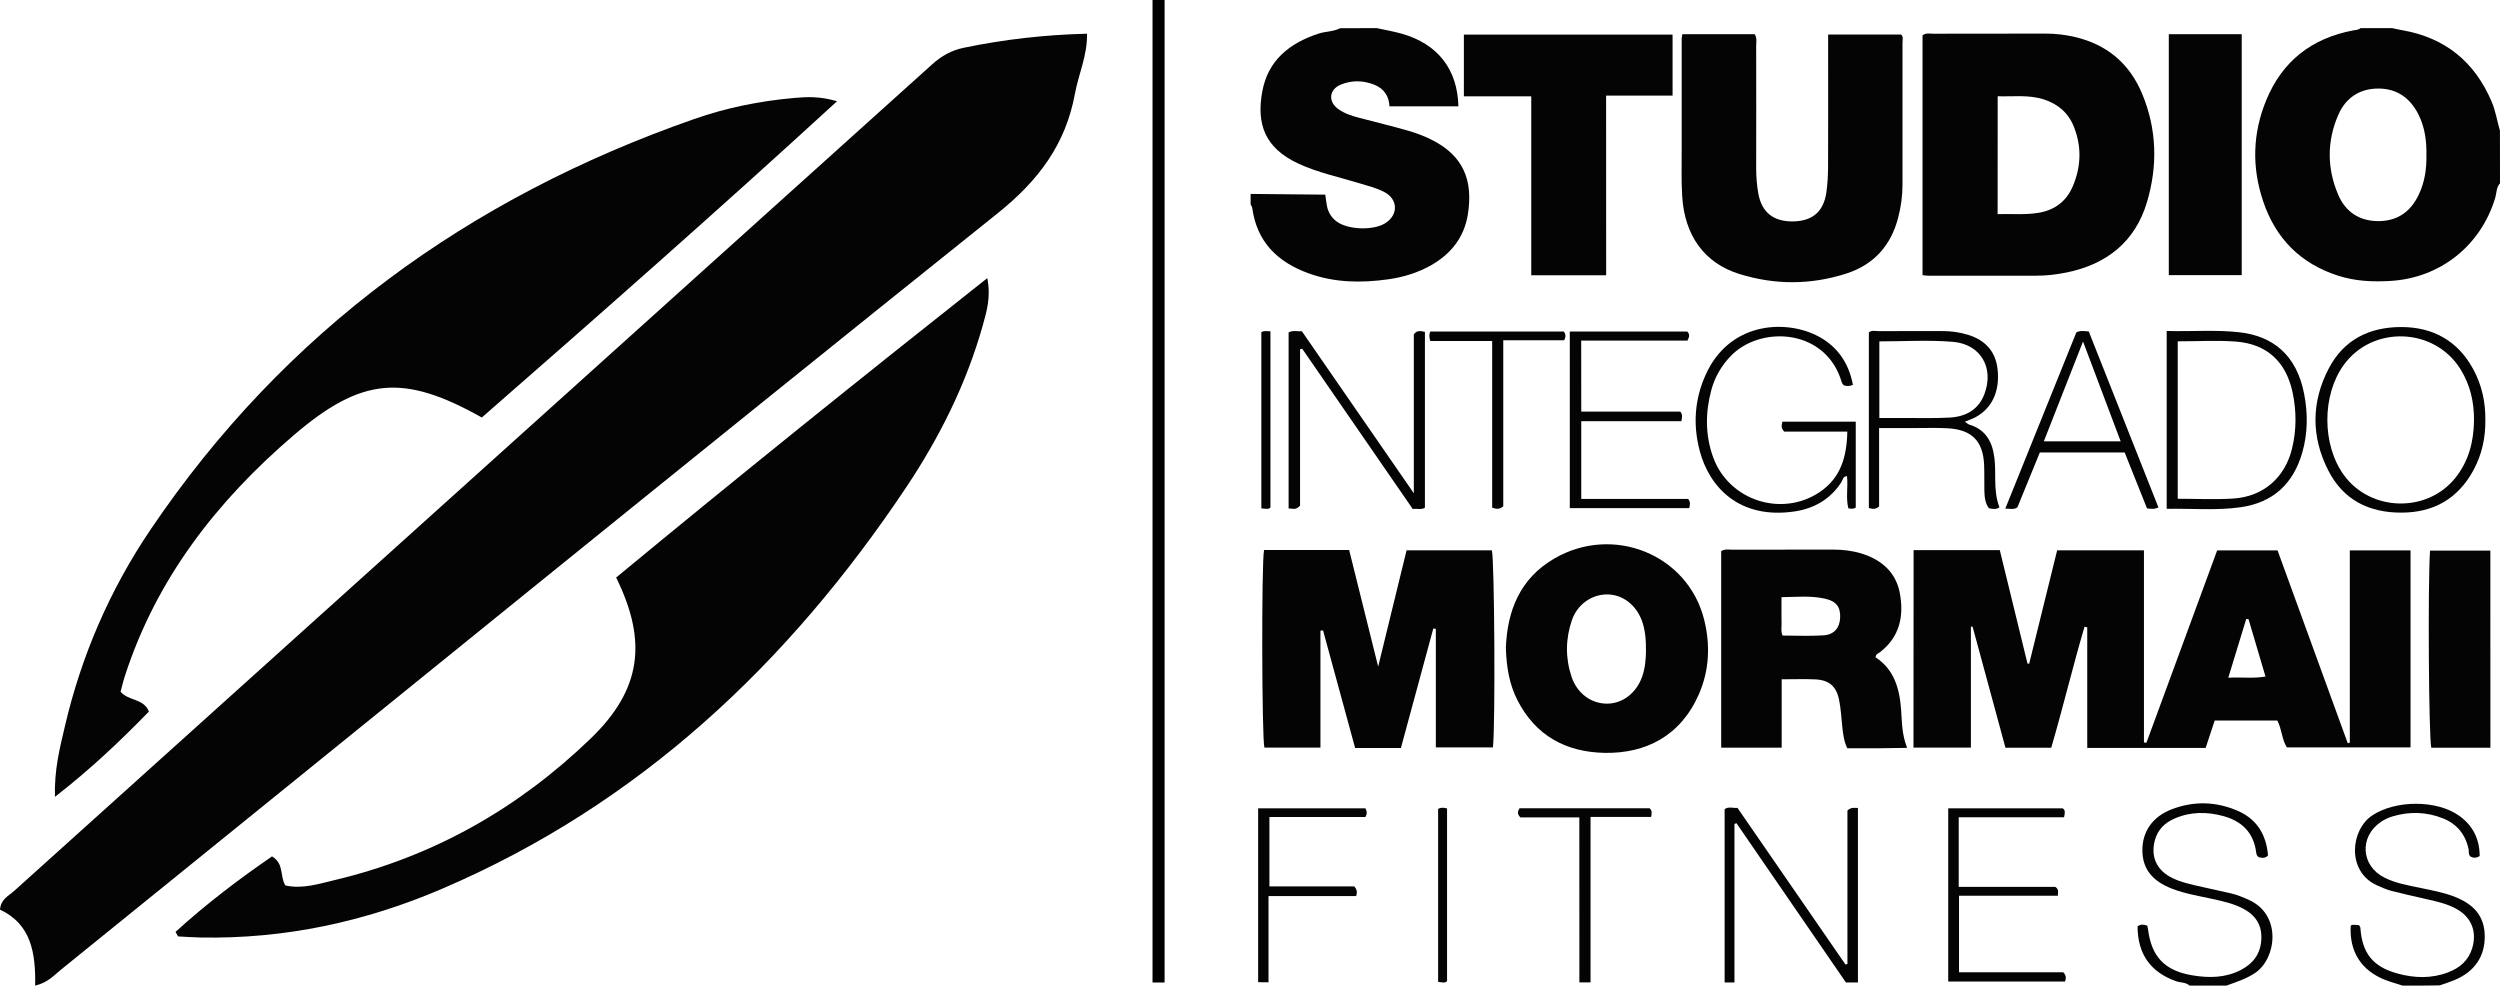
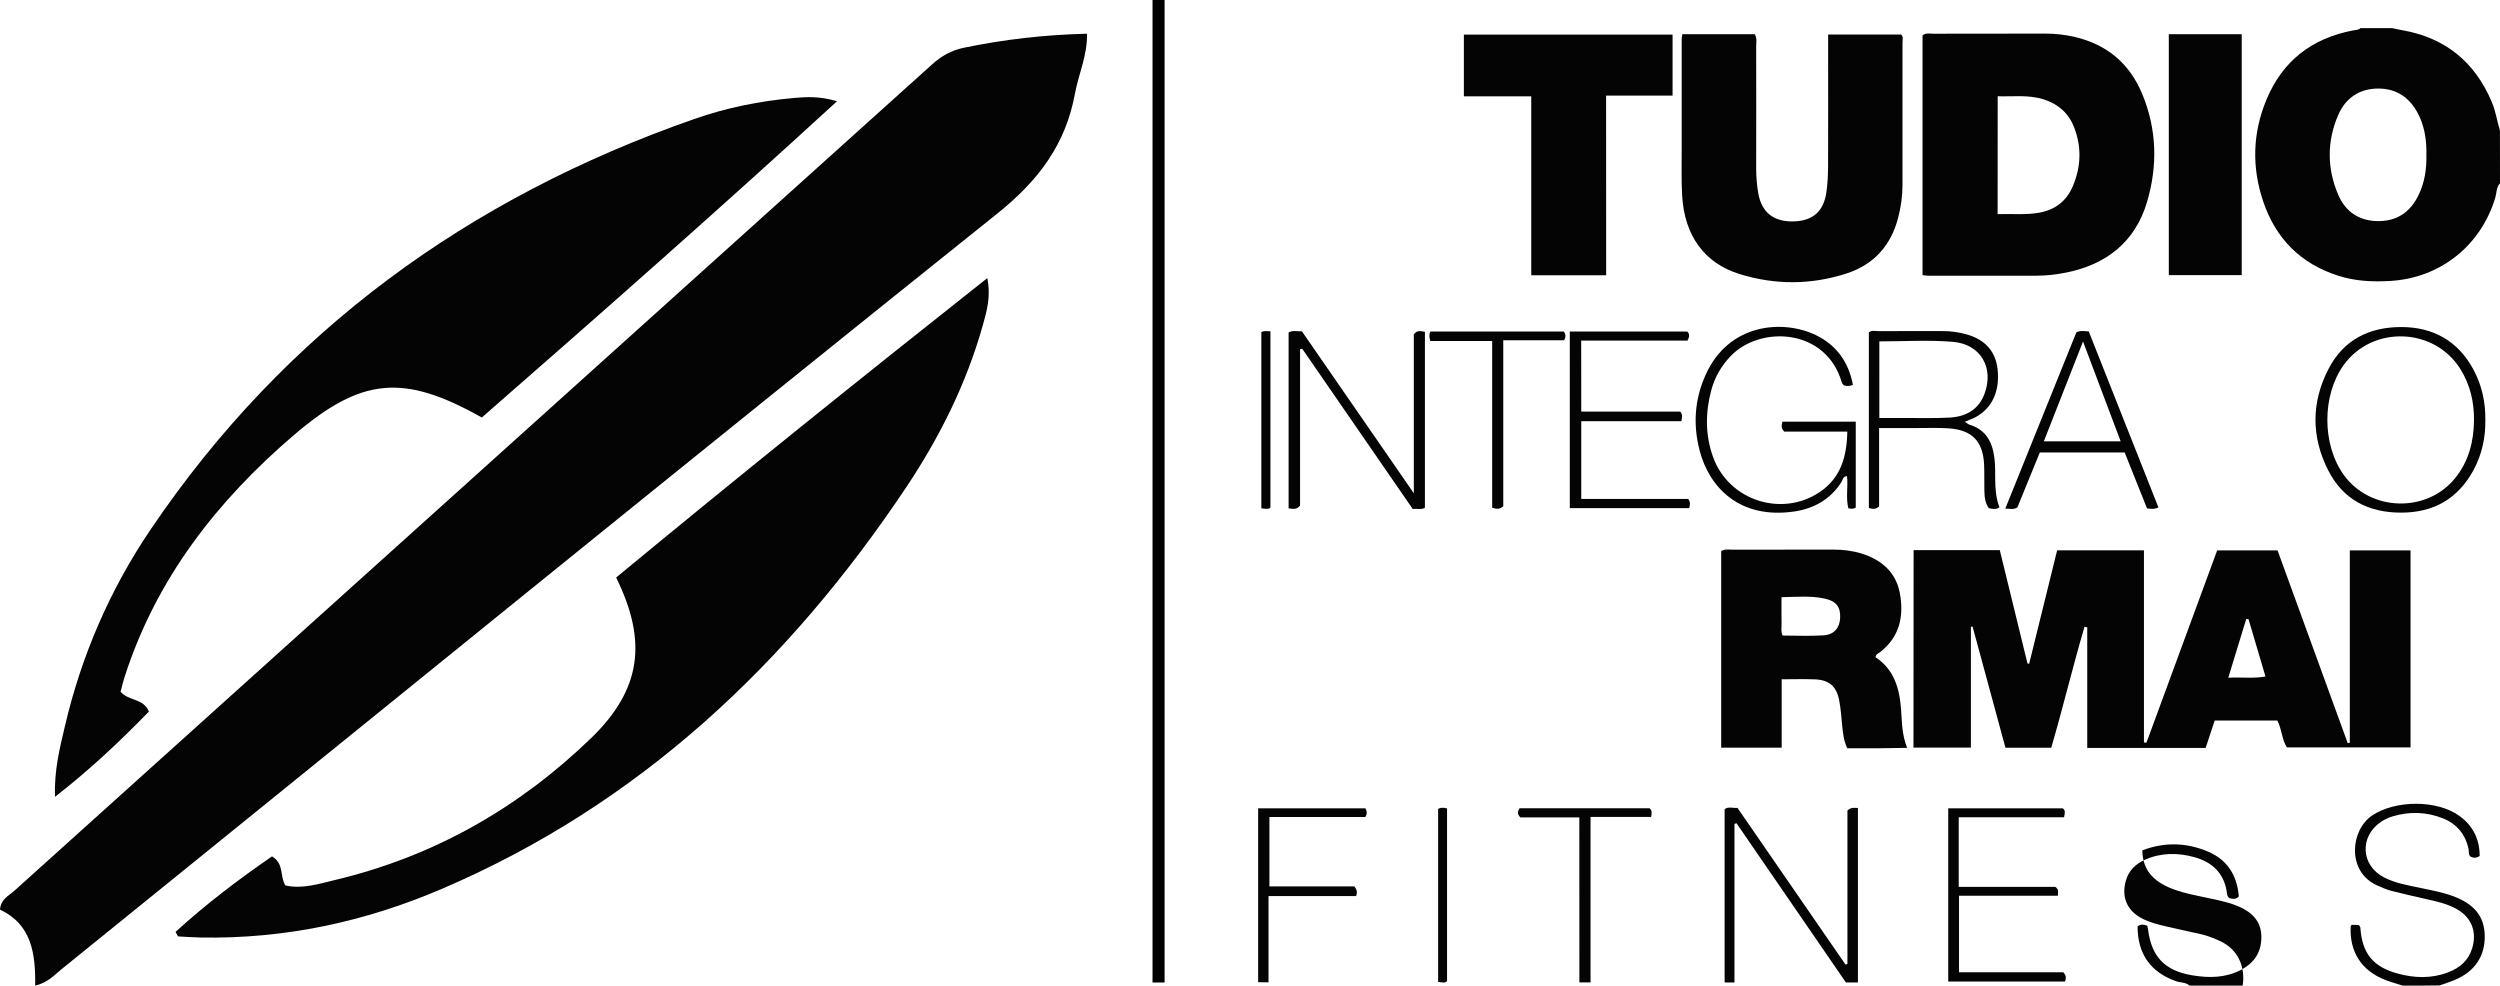
<svg xmlns="http://www.w3.org/2000/svg" version="1.1" id="Camada_1" x="0px" y="0px" viewBox="0 0 414.48 163.41" style="enable-background:new 0 0 414.48 163.41;" xml:space="preserve">
  <style type="text/css">
	.st0{fill:#040404;}
	.st1{fill:none;stroke:#000000;stroke-width:2;stroke-miterlimit:10;}
</style>
  <g>
    <g>
      <path class="st0" d="M5.83,163.41c0.09-5.38-0.64-10.18-5.83-12.6c0.14-1.75,1.43-2.28,2.3-3.06    c50.74-45.71,101.5-91.38,152.25-137.09c1.55-1.39,3.17-2.31,5.23-2.74c6.66-1.38,13.37-2.16,20.44-2.33c0.07,3.6-1.4,6.68-2,9.93    c-1.54,8.4-6.02,14.39-12.82,19.84c-51.94,41.58-103.56,83.56-155.29,125.4C8.96,161.68,7.98,162.89,5.83,163.41z" />
      <path class="st0" d="M19.99,114.69c1.41,1.6,3.77,1.04,4.7,3.28c-4.71,4.83-9.65,9.54-15.58,14.14    c-0.13-4.45,0.79-8.04,1.63-11.62c2.73-11.75,7.46-22.68,14.2-32.66c22.24-32.93,52.79-55.04,90.13-68.09    c5.35-1.88,10.91-3,16.58-3.5c2.12-0.19,4.24-0.3,7.13,0.54c-19.68,18.05-39.29,35.31-58.9,52.44c-12.96-7.3-19.94-6.7-31.19,2.94    c-12.72,10.9-22.75,23.74-27.98,39.91C20.43,112.9,20.24,113.76,19.99,114.69z" />
      <path class="st0" d="M29.1,154.5c5.05-4.61,10.49-8.73,16-12.52c2.06,1.25,1.25,3.26,2.21,4.82c2.81,0.64,5.61-0.28,8.34-0.93    c16.29-3.89,30.37-11.91,42.35-23.5c8.28-8.01,9.4-15.98,4.15-26.62c20.13-16.64,40.55-33.05,61.53-49.64    c0.63,3.08-0.08,5.47-0.74,7.82c-2.71,9.65-7.14,18.53-12.67,26.82C130.73,110,106,133.35,73.25,147.37    c-12.74,5.46-26.08,8.33-40.01,8.06c-1.24-0.02-2.48-0.12-3.72-0.18C29.37,155,29.24,154.75,29.1,154.5z" />
    </g>
    <g>
      <path class="st0" d="M414.48,30.39c-0.63,0.68-0.55,1.61-0.79,2.41c-2.39,7.93-9.12,13.3-17.41,13.78    c-2.91,0.17-5.79,0.04-8.6-0.86c-6.25-2-10.38-6.15-12.46-12.33c-1.91-5.65-1.76-11.29,0.51-16.79    c2.66-6.47,7.55-10.27,14.41-11.56c0.42-0.08,0.88-0.06,1.22-0.38c1.74,0,3.49,0,5.23,0c0.56,0.12,1.12,0.25,1.69,0.35    c7.12,1.24,12.02,5.26,14.83,11.88c0.65,1.54,0.89,3.19,1.36,4.77C414.48,24.57,414.48,27.48,414.48,30.39z M402.28,25.7    c0.04-2.27-0.24-4.49-1.24-6.56c-1.34-2.78-3.52-4.43-6.65-4.46c-3.13-0.03-5.48,1.52-6.71,4.34c-1.91,4.38-1.9,8.9-0.01,13.3    c1.23,2.85,3.54,4.35,6.69,4.34c3.16-0.02,5.33-1.59,6.66-4.41C402.01,30.18,402.32,27.97,402.28,25.7z" />
-       <path class="st0" d="M228.25,4.66c1.41,0.31,2.84,0.55,4.23,0.95c5.91,1.71,9.17,5.89,9.31,12.02c-3.74,0-7.48,0-11.43,0    c-0.06-1.64-0.88-2.93-2.5-3.58c-1.83-0.73-3.7-0.77-5.52-0.04c-1.99,0.79-2.21,2.81-0.47,4.07c1.01,0.73,2.19,1.11,3.39,1.43    c2.73,0.72,5.48,1.38,8.2,2.16c1.32,0.38,2.62,0.87,3.85,1.48c5.31,2.65,6.96,6.74,6.04,12.44c-0.61,3.74-2.76,6.48-6.03,8.35    c-2.23,1.28-4.66,2.02-7.19,2.37c-4.43,0.62-8.82,0.57-13.11-0.97c-5.18-1.86-8.64-5.19-9.41-10.87c-0.03-0.2-0.18-0.39-0.27-0.58    c0-0.58,0-1.16,0-1.74c4.11,0.04,8.22,0.08,12.38,0.12c0.11,0.76,0.17,1.34,0.28,1.9c0.21,1.03,0.72,1.89,1.57,2.53    c1.86,1.41,6.13,1.56,8.12,0.29c2.19-1.4,2.09-4-0.23-5.18c-1.3-0.66-2.71-1.01-4.1-1.43c-3.39-1.04-6.89-1.76-10.13-3.27    c-5.61-2.61-6.92-6.64-5.96-11.92c0.95-5.21,4.53-8.04,9.34-9.62c1.17-0.38,2.44-0.31,3.56-0.89    C224.18,4.66,226.22,4.66,228.25,4.66z" />
-       <path class="st0" d="M363.02,163.41c-0.63-0.58-1.5-0.47-2.24-0.73c-4.23-1.5-6.37-4.49-6.39-9.08c0.49-0.41,1.03-0.34,1.62-0.13    c0.04,0.21,0.09,0.41,0.12,0.61c0.56,4.54,2.79,6.85,7.28,7.61c2.78,0.47,5.5,0.46,8.07-0.86c2-1.03,3.25-2.59,3.42-4.93    c0.18-2.37-0.82-4.05-2.86-5.18c-1.68-0.92-3.52-1.31-5.36-1.71c-2.19-0.48-4.41-0.84-6.52-1.65c-3.36-1.29-4.95-3.32-4.97-6.38    c-0.02-3.1,1.68-5.58,4.84-6.8c3.69-1.42,7.41-1.31,11.02,0.27c3.14,1.38,4.69,3.95,4.97,7.37c-0.46,0.52-1.01,0.42-1.55,0.29    c-0.28-0.2-0.37-0.46-0.41-0.76c-0.4-3.29-2.37-5.21-5.44-6.05c-2.72-0.74-5.46-0.75-8.1,0.41c-1.6,0.7-2.77,1.81-3.25,3.57    c-0.71,2.58,0.17,4.79,2.51,6.09c1.34,0.74,2.83,1.11,4.31,1.45c1.91,0.43,3.82,0.85,5.73,1.28c1.06,0.24,2.07,0.66,3.06,1.11    c5.48,2.5,4.53,9.75,0.99,12.1c-1.48,0.99-3.11,1.5-4.74,2.09C367.09,163.41,365.05,163.41,363.02,163.41z" />
+       <path class="st0" d="M363.02,163.41c-0.63-0.58-1.5-0.47-2.24-0.73c-4.23-1.5-6.37-4.49-6.39-9.08c0.49-0.41,1.03-0.34,1.62-0.13    c0.04,0.21,0.09,0.41,0.12,0.61c0.56,4.54,2.79,6.85,7.28,7.61c2.78,0.47,5.5,0.46,8.07-0.86c2-1.03,3.25-2.59,3.42-4.93    c0.18-2.37-0.82-4.05-2.86-5.18c-1.68-0.92-3.52-1.31-5.36-1.71c-2.19-0.48-4.41-0.84-6.52-1.65c-3.36-1.29-4.95-3.32-4.97-6.38    c3.69-1.42,7.41-1.31,11.02,0.27c3.14,1.38,4.69,3.95,4.97,7.37c-0.46,0.52-1.01,0.42-1.55,0.29    c-0.28-0.2-0.37-0.46-0.41-0.76c-0.4-3.29-2.37-5.21-5.44-6.05c-2.72-0.74-5.46-0.75-8.1,0.41c-1.6,0.7-2.77,1.81-3.25,3.57    c-0.71,2.58,0.17,4.79,2.51,6.09c1.34,0.74,2.83,1.11,4.31,1.45c1.91,0.43,3.82,0.85,5.73,1.28c1.06,0.24,2.07,0.66,3.06,1.11    c5.48,2.5,4.53,9.75,0.99,12.1c-1.48,0.99-3.11,1.5-4.74,2.09C367.09,163.41,365.05,163.41,363.02,163.41z" />
      <path class="st0" d="M398.34,163.41c-0.96-0.31-1.93-0.58-2.87-0.94c-3.97-1.54-5.98-4.69-5.74-8.95    c0.13-0.25,0.38-0.18,0.58-0.19c0.28-0.01,0.56,0.04,0.8,0.05c0.1,0.19,0.21,0.31,0.22,0.43c0.29,4.24,2.09,6.49,6.19,7.6    c2.79,0.76,5.6,0.85,8.35-0.2c1.92-0.73,3.37-1.94,4-4c0.82-2.71-0.1-5.11-2.56-6.49c-1.67-0.94-3.52-1.31-5.36-1.73    s-3.68-0.82-5.5-1.3c-0.83-0.22-1.64-0.58-2.43-0.94c-4.98-2.31-4.34-9.15-0.72-11.56c3.82-2.55,10.72-2.63,14.46,0.09    c2.27,1.64,3.35,3.9,3.35,6.64c-0.58,0.38-1.06,0.33-1.53,0.09c-0.37-0.35-0.23-0.82-0.31-1.23c-0.52-2.47-1.96-4.2-4.28-5.12    c-2.72-1.07-5.51-1.15-8.32-0.31c-0.7,0.21-1.36,0.52-1.96,0.93c-3.58,2.46-3.28,7.25,0.59,9.21c1.9,0.96,3.99,1.3,6.04,1.73    c1.77,0.37,3.56,0.7,5.27,1.32c3.59,1.3,5.29,3.39,5.34,6.59c0.06,3.43-1.68,5.98-5.04,7.37c-0.8,0.33-1.63,0.59-2.44,0.87    C402.41,163.41,400.38,163.41,398.34,163.41z" />
      <path class="st0" d="M317.26,91.21c4.74,0,9.37,0,14.29,0c1.52,6.21,3.06,12.5,4.59,18.79c0.09,0.02,0.19,0.04,0.28,0.05    c1.54-6.24,3.08-12.47,4.64-18.81c4.76,0,9.45,0,14.39,0c0,10.63,0,21.24,0,31.85c0.14,0.02,0.27,0.04,0.41,0.05    c3.89-10.59,7.79-21.18,11.73-31.89c3.24,0,6.48,0,10.01,0c3.85,10.56,7.75,21.26,11.64,31.97c0.11-0.03,0.23-0.06,0.34-0.09    c0-10.58,0-21.16,0-31.88c3.39,0,6.69,0,10.07,0c0,10.89,0,21.69,0,32.66c-6.8,0-13.59,0-20.5,0c-0.83-1.26-0.81-2.94-1.58-4.45    c-3.4,0-6.86,0-10.39,0c-0.51,1.54-1,3.03-1.5,4.54c-6.58,0-13.03,0-19.63,0c0-6.7,0-13.35,0-20c-0.15-0.03-0.3-0.06-0.45-0.09    c-1.96,6.63-3.56,13.36-5.52,20.06c-2.54,0-4.98,0-7.59,0c-1.82-6.69-3.63-13.38-5.45-20.08c-0.09,0.01-0.19,0.02-0.28,0.02    c0,6.64,0,13.28,0,20.04c-3.27,0-6.35,0-9.52,0C317.26,113.02,317.26,102.16,317.26,91.21z M372.79,102.66    c-0.13-0.01-0.26-0.03-0.38-0.04c-0.97,3.18-1.94,6.35-2.98,9.74c2.25-0.12,4.17,0.16,6.17-0.2    C374.63,108.9,373.71,105.78,372.79,102.66z" />
      <path class="st0" d="M318.74,45.62c0-13.4,0-26.6,0-39.76c0.6-0.45,1.2-0.27,1.75-0.27c6.18-0.01,12.35,0,18.53-0.02    c1.68-0.01,3.35,0.18,4.97,0.56c5.31,1.24,9.07,4.38,11.17,9.44c2.44,5.87,2.58,11.92,0.8,17.92c-1.96,6.6-6.69,10.33-13.35,11.69    c-1.64,0.33-3.3,0.53-4.98,0.53c-5.96,0-11.92,0.01-17.88,0.01C319.48,45.72,319.19,45.66,318.74,45.62z M331.19,35.5    c2.34-0.07,4.56,0.15,6.8-0.22c2.66-0.45,4.56-1.88,5.62-4.3c1.42-3.26,1.55-6.62,0.23-9.95c-0.91-2.3-2.63-3.79-4.97-4.54    c-2.54-0.82-5.12-0.45-7.67-0.53C331.19,22.59,331.19,28.95,331.19,35.5z" />
-       <path class="st0" d="M232.26,124.01c-2.55,0-4.94,0-7.59,0c-1.76-6.47-3.54-12.99-5.32-19.5c-0.14,0.02-0.28,0.04-0.43,0.05    c0,6.42,0,12.85,0,19.39c-3.24,0-6.26,0-9.29,0c-0.43-1.46-0.5-30.64-0.06-32.76c4.62,0,9.25,0,14.11,0    c1.56,6.27,3.13,12.57,4.81,19.33c1.63-6.68,3.16-12.93,4.71-19.28c4.73,0,9.43,0,14.14,0c0.43,1.44,0.6,28.66,0.18,32.67    c-3.06,0-6.13,0-9.47,0c0-6.52,0-13.09,0-19.66c-0.14-0.01-0.28-0.03-0.42-0.04C235.84,110.81,234.05,117.4,232.26,124.01z" />
      <path class="st0" d="M278.92,5.67c4.08,0,8.05,0,12,0c0.42,0.67,0.24,1.33,0.24,1.96c0.01,6.75,0.02,13.51,0,20.26    c0,1.39,0.11,2.76,0.34,4.12c0.55,3.18,2.51,4.75,5.79,4.7c3.18-0.06,5.02-1.59,5.5-4.75c0.21-1.43,0.28-2.89,0.29-4.34    c0.03-6.54,0.01-13.07,0.01-19.61c0-0.72,0-1.44,0-2.29c4.09,0,8.05,0,12.09,0c0.42,0.33,0.24,0.87,0.24,1.36    c0.01,7.84,0.01,15.69,0,23.53c0,1.9-0.26,3.76-0.75,5.59c-1.21,4.56-4.03,7.67-8.5,9.13c-5.9,1.92-11.89,1.93-17.78,0.1    c-5.85-1.81-9.12-6.42-9.5-12.96c-0.15-2.53-0.08-5.08-0.08-7.62c-0.01-6.17,0-12.35,0-18.52C278.82,6.18,278.86,6.04,278.92,5.67    z" />
      <path class="st0" d="M285.36,91.36c0.66-0.38,1.25-0.23,1.82-0.23c5.6-0.01,11.19-0.01,16.79-0.01c1.61,0,3.19,0.19,4.72,0.67    c3.29,1.04,5.65,3.11,6.29,6.56c0.7,3.78-0.01,7.24-3.28,9.77c-0.27,0.21-0.68,0.28-0.75,0.85c3.09,2.03,3.99,5.19,4.24,8.72    c0.15,2.01,0.11,4.07,1,6.3c-1.86,0.02-3.48,0.06-5.1,0.07c-1.59,0.01-3.18,0-4.83,0c-0.59-1.29-0.73-2.57-0.85-3.86    c-0.13-1.37-0.23-2.76-0.49-4.11c-0.46-2.34-1.68-3.37-4.06-3.46c-1.74-0.07-3.49-0.01-5.47-0.01c0,3.78,0,7.52,0,11.34    c-3.48,0-6.71,0-10.03,0C285.36,113.02,285.36,102.16,285.36,91.36z M295.54,105.37c2.36,0,4.61,0.12,6.84-0.04    c1.73-0.13,2.62-1.26,2.7-2.87c0.09-1.83-0.63-2.79-2.53-3.21c-2.35-0.52-4.72-0.28-7.19-0.24c0,1.64-0.02,3.09,0.01,4.53    C295.37,104.12,295.24,104.7,295.54,105.37z" />
-       <path class="st0" d="M249.66,107.37c0.24-6.03,2.27-11.41,8-14.75c9.79-5.72,22.18-0.68,24.87,10.1    c1.05,4.21,0.87,8.39-0.87,12.38c-3.03,6.94-8.84,9.84-15.61,9.72c-6.44-0.12-11.47-2.85-14.48-8.75    C250.23,113.43,249.75,110.58,249.66,107.37z M272.89,107.95c0.01-1.94-0.12-3.6-0.73-5.18c-1.02-2.61-3.27-4.25-5.79-4.22    c-2.53,0.03-4.86,1.67-5.76,4.27c-1.07,3.11-1.1,6.29-0.05,9.41c0.92,2.73,3.25,4.43,5.85,4.43c2.59,0,4.87-1.74,5.84-4.46    C272.77,110.74,272.87,109.22,272.89,107.95z" />
      <path class="st0" d="M266.29,45.64c-4.25,0-8.22,0-12.42,0c0-9.87,0-19.69,0-29.67c-3.83,0-7.44,0-11.17,0c0-3.46,0-6.77,0-10.23    c11.45,0,22.95,0,34.6,0c0,3.26,0,6.56,0,10.11c-3.57,0-7.23,0-11.02,0C266.29,25.85,266.29,35.63,266.29,45.64z" />
      <path class="st0" d="M359.57,45.61c0-13.37,0-26.62,0-39.94c4.07,0,8.03,0,12.09,0c0,13.33,0,26.58,0,39.94    C367.67,45.61,363.71,45.61,359.57,45.61z" />
-       <path class="st0" d="M412.89,123.97c-3.31,0-6.55,0-9.8,0c-0.42-1.6-0.59-27.03-0.21-32.69c3.28,0,6.57,0,10,0    C412.89,102.16,412.89,113.01,412.89,123.97z" />
      <path class="st0" d="M234.4,81.78c0-9.16,0-17.84,0-26.36c0.58-0.73,1.15-0.53,1.84-0.4c0,9.68,0,19.38,0,29.14    c-0.57,0.42-1.23,0.1-2.01,0.24c-6.11-8.85-12.22-17.72-18.34-26.59c-0.12,0.03-0.24,0.07-0.35,0.1c0,8.72,0,17.43,0,25.92    c-0.69,0.79-1.24,0.48-1.9,0.46c0-9.78,0-19.47,0-29.17c0.74-0.41,1.45-0.14,2.2-0.2C221.97,63.77,228.05,72.58,234.4,81.78z" />
      <path class="st0" d="M307.2,63.8c-0.59,0.28-1.01,0.2-1.46,0.11c-0.43-0.32-0.48-0.86-0.65-1.32c-2.99-8.19-13.4-8.55-18.18-3.53    c-1.54,1.61-2.62,3.49-3.19,5.62c-1,3.73-1.02,7.47,0.31,11.14c2.6,7.14,11.33,10,17.65,5.77c3.49-2.33,4.51-5.85,4.59-10.03    c-3.61,0-7.13,0-10.46,0c-0.62-0.66-0.4-1.12-0.3-1.65c4.05,0,8.03,0,12.16,0c0,4.8,0,9.55,0,14.25    c-0.42,0.24-0.77,0.21-1.23,0.11c-0.44-1.74-0.02-3.55-0.22-5.33c-0.68,0.01-0.7,0.65-0.96,1.04c-1.82,2.81-4.52,4.33-7.71,4.81    c-9.17,1.37-14.16-4.02-15.75-10.04c-1.14-4.33-0.85-8.49,0.95-12.54c3.87-8.72,12.95-9.24,18.29-6.66    C304.39,57.17,306.47,59.94,307.2,63.8z" />
      <path class="st0" d="M412.05,69.64c0.04,2.92-0.57,5.75-1.99,8.35c-2.56,4.69-6.57,6.99-11.92,7c-5.4,0.02-9.65-2.12-12.13-6.99    c-2.85-5.59-2.84-11.35,0.09-16.93c2.5-4.78,6.76-6.85,12.01-6.85c5.29,0.01,9.38,2.29,11.94,7    C411.46,63.83,412.09,66.65,412.05,69.64z M410.17,69.73c0.03-3.04-0.62-5.9-2.23-8.5c-4.32-6.97-14.58-7.34-19.37-0.72    c-3.62,5-3.62,13.2,0.01,18.23c4.4,6.09,13.77,6.36,18.48,0.51C409.3,76.47,410.12,73.22,410.17,69.73z" />
      <path class="st0" d="M325.76,69.92c0.4,0.26,0.55,0.42,0.74,0.48c2.76,0.82,3.84,2.92,4.16,5.54c0.14,1.15,0.12,2.32,0.13,3.48    c0.01,1.6,0.12,3.19,0.7,4.69c-0.57,0.42-1.13,0.26-1.75,0.15c-0.67-0.9-0.73-1.98-0.75-3.06c-0.03-1.38,0.02-2.76-0.04-4.14    c-0.17-3.91-2.02-5.81-5.96-6.05c-1.81-0.11-3.63-0.04-5.45-0.04c-1.95,0-3.89,0-6,0c0,4.48,0,8.81,0,13    c-0.6,0.53-1.08,0.43-1.7,0.25c0-9.67,0-19.37,0-29.1c0.47-0.42,1.08-0.22,1.64-0.22c3.49-0.02,6.97,0,10.46-0.01    c1.46-0.01,2.9,0.18,4.29,0.6c2.83,0.86,4.6,2.68,4.95,5.69c0.42,3.64-0.9,6.5-3.64,7.98C327.04,69.43,326.49,69.61,325.76,69.92z     M311.58,69.3c1.55,0,2.92,0.01,4.28,0c2.46-0.01,4.93,0.07,7.39-0.07c2.63-0.15,4.76-1.27,5.75-3.9    c1.64-4.34-0.61-8.29-5.26-8.66c-4.01-0.33-8.06-0.07-12.16-0.07C311.58,60.83,311.58,64.93,311.58,69.3z" />
-       <path class="st0" d="M359.22,54.87c4.15,0.12,8.08-0.22,11.99,0.21c5.55,0.61,9.54,3.7,10.8,10.23c0.63,3.24,0.61,6.52-0.31,9.72    c-1.48,5.16-4.84,8.31-10.25,9.07c-4.04,0.57-8.08,0.18-12.23,0.26C359.22,74.49,359.22,64.79,359.22,54.87z M361.05,56.59    c0,8.82,0,17.43,0,26.1c3.17,0,6.22,0.16,9.25-0.04c4.95-0.32,8.53-3.47,9.7-8.28c0.75-3.08,0.75-6.18,0.1-9.28    c-1.08-5.09-4.22-8.05-9.39-8.46C367.54,56.4,364.34,56.59,361.05,56.59z" />
      <path class="st0" d="M287.56,136.61c0,8.69,0,17.63,0,26.27c-0.61,0.01-1.08-0.01-1.63,0c0-9.46,0-19.18,0-28.72    c0.63-0.49,1.35-0.15,2.13-0.22c5.98,8.67,11.94,17.32,17.9,25.96c0.11-0.02,0.22-0.05,0.33-0.07c0-8.55,0-17.11,0-25.45    c0.66-0.62,1.14-0.4,1.74-0.43c0,9.67,0,19.42,0,28.94c-0.65,0-1.22,0-1.99,0c-6-8.7-12.07-17.6-18.15-26.41    C287.78,136.52,287.67,136.57,287.56,136.61z" />
      <path class="st0" d="M262.16,68.24c5.57,0,11.06,0,16.42,0c0.45,0.57,0.29,0.98,0.17,1.59c-5.49,0-10.98,0-16.59,0    c0,4.38,0,8.55,0,12.89c5.98,0,11.91,0,17.73,0c0.41,0.57,0.31,0.98,0.16,1.52c-6.54,0-13.11,0-19.79,0c0-9.78,0-19.47,0-29.27    c6.55,0,12.99,0,19.47,0c0.43,0.38,0.39,0.84,0.04,1.5c-5.78,0-11.64,0-17.62,0C262.16,60.46,262.16,64.26,262.16,68.24z" />
      <path class="st0" d="M324.74,135.5c0,3.94,0,7.68,0,11.54c5.46,0,10.82,0,16.02,0c0.63,0.42,0.43,0.88,0.42,1.47    c-5.41,0-10.82,0-16.39,0c0,4.27,0,8.37,0,12.68c5.78,0,11.63,0,17.28,0c0.54,0.57,0.47,0.98,0.3,1.54c-6.38,0-12.81,0-19.37,0    c0-9.53,0-19.08,0-28.72c6.33,0,12.64,0,18.98,0c0.49,0.34,0.36,0.81,0.22,1.49C336.37,135.5,330.59,135.5,324.74,135.5z" />
      <path class="st0" d="M357.85,84.12c-0.75,0.37-1.24,0.22-1.89,0.17c-1.22-3.06-2.45-6.13-3.71-9.28c-4.68,0-9.3,0-14.06,0    c-1.24,3.04-2.5,6.11-3.72,9.1c-0.62,0.44-1.19,0.21-2.01,0.22c3.99-9.89,7.9-19.59,11.78-29.22c0.66-0.34,1.23-0.22,2.06-0.16    C350.12,64.58,353.97,74.31,357.85,84.12z M338.85,73.17c4.33,0,8.41,0,12.74,0c-2.09-5.54-4.1-10.87-6.24-16.55    C343.11,62.32,341.01,67.67,338.85,73.17z" />
      <path class="st0" d="M224.54,146.96c0.51,0.66,0.47,1.01,0.3,1.6c-4.74,0-9.55,0-14.53,0c0,4.85,0,9.83,0,14.3    c-0.62,0-1.13-0.02-1.72-0.02c0-9.64,0-19.19,0-28.83c6.01,0,11.92,0,17.79,0c0.26,0.5,0.3,0.9,0,1.44c-5.21,0-10.49,0-15.92,0    c0,3.85,0,7.57,0,11.51C215.15,146.96,219.89,146.96,224.54,146.96z" />
      <path class="st0" d="M237.13,56.54c-0.21-0.71-0.2-1.12,0-1.57c7.44,0,14.82,0,22.14,0c0.37,0.48,0.33,0.88,0.06,1.44    c-3.25,0-6.57,0-10.1,0c0,9.33,0,18.51,0,27.53c-0.65,0.55-1.13,0.46-1.84,0.23c0-9.11,0-18.3,0-27.63    C243.85,56.54,240.53,56.54,237.13,56.54z" />
      <path class="st0" d="M261.84,135.52c-3.48,0-6.66,0-9.77,0c-0.5-0.5-0.53-0.94-0.13-1.52c7.17,0,14.39,0,21.55,0    c0.45,0.4,0.37,0.82,0.25,1.44c-3.29,0-6.59,0-10.04,0c0,9.17,0,18.64,0,27.43c-0.69,0-1.2,0-1.85,0    C261.84,153.7,261.84,144.73,261.84,135.52z" />
      <path class="st0" d="M209.12,55.07c0.52-0.29,0.94-0.14,1.51-0.14c0,9.74,0,19.44,0,29.2c-0.15,0.22-0.44,0.24-0.73,0.23    c-0.21-0.01-0.42-0.04-0.78-0.08C209.12,74.58,209.12,64.87,209.12,55.07z" />
      <path class="st0" d="M238.43,134.1c0.49-0.26,0.91-0.21,1.48-0.07c0,9.49,0,19.02,0,28.63c-0.34,0.39-0.85,0.19-1.48,0.13    C238.43,153.27,238.43,143.74,238.43,134.1z" />
    </g>
    <line class="st1" x1="192.08" y1="0" x2="192.08" y2="162.89" />
  </g>
</svg>